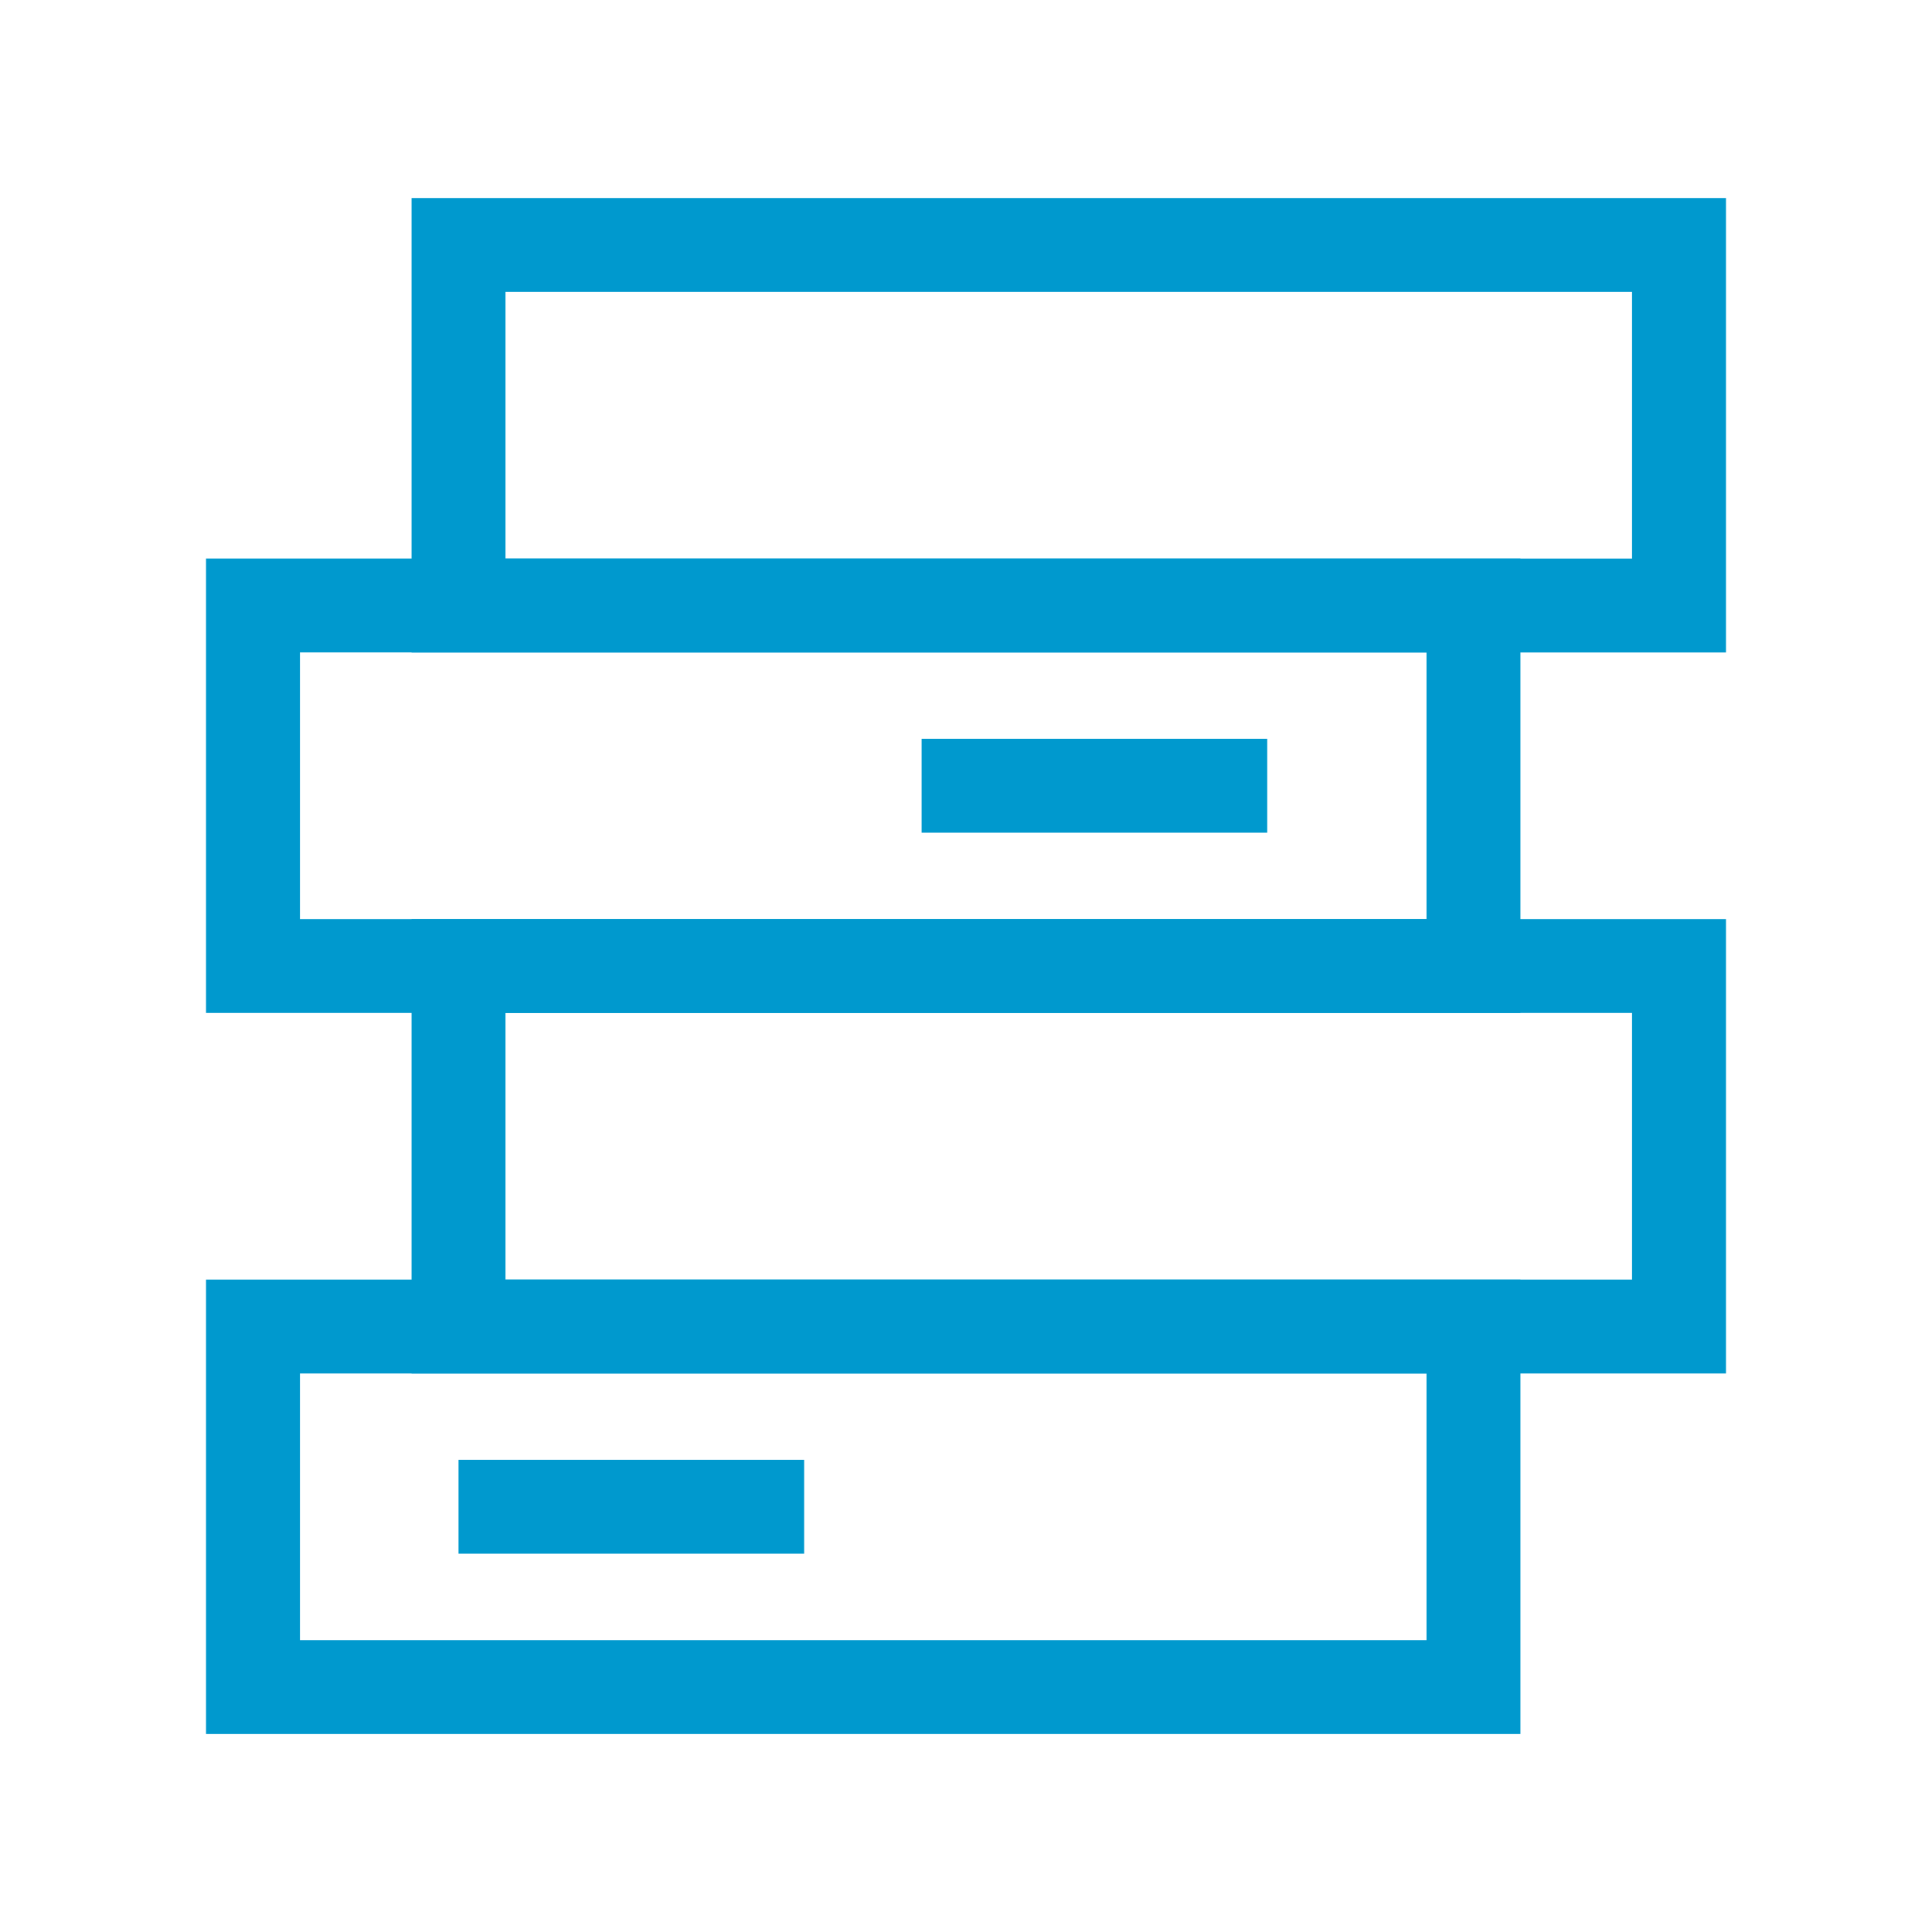
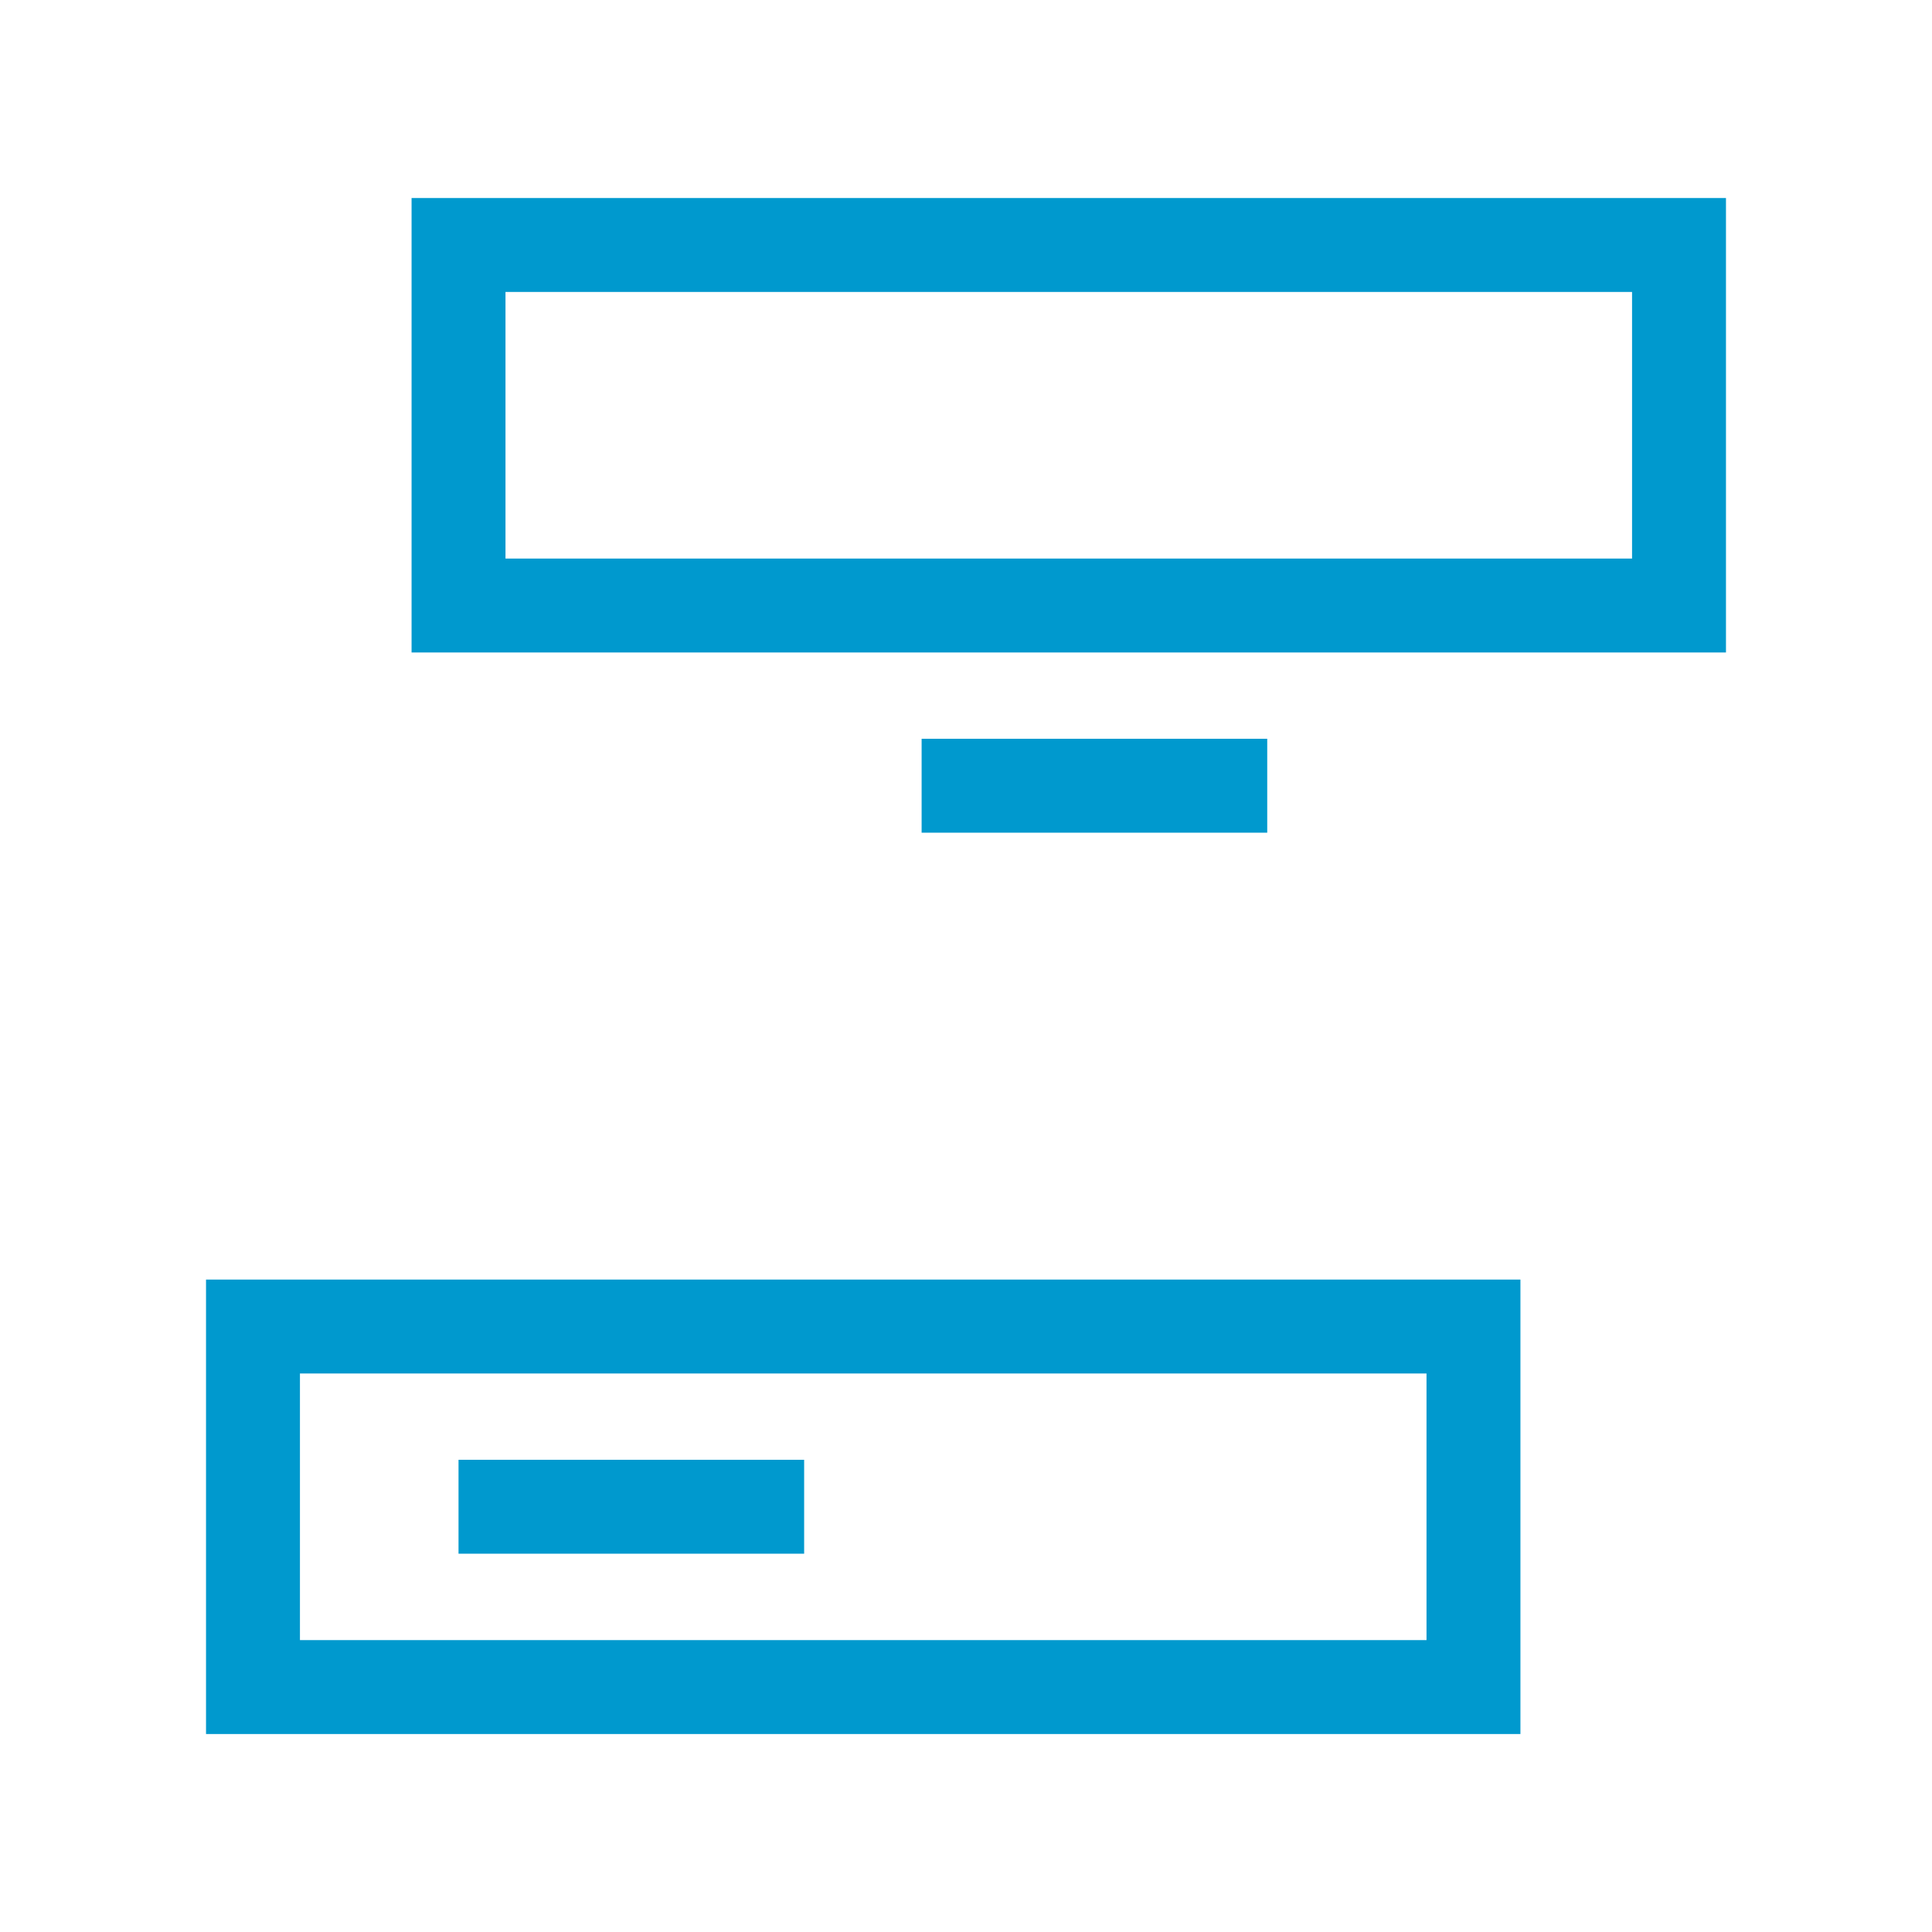
<svg xmlns="http://www.w3.org/2000/svg" width="36" height="36" viewBox="0 0 36 36" fill="none">
  <rect x="4.714" y="24.718" width="22.742" height="6.718" stroke="#0099CE" stroke-width="1.75" stroke-miterlimit="10" />
-   <rect x="4.714" y="11.282" width="22.742" height="6.718" stroke="#0099CE" stroke-width="1.75" stroke-miterlimit="10" />
-   <rect x="8.544" y="18" width="22.742" height="6.718" stroke="#0099CE" stroke-width="1.75" stroke-miterlimit="10" />
  <rect x="8.544" y="4.565" width="22.742" height="6.718" stroke="#0099CE" stroke-width="1.75" stroke-miterlimit="10" />
  <path d="M17.173 14.641H23.613" stroke="#0099CE" stroke-width="1.75" stroke-miterlimit="10" />
  <path d="M8.544 28.076H14.984" stroke="#0099CE" stroke-width="1.75" stroke-miterlimit="10" />
</svg>